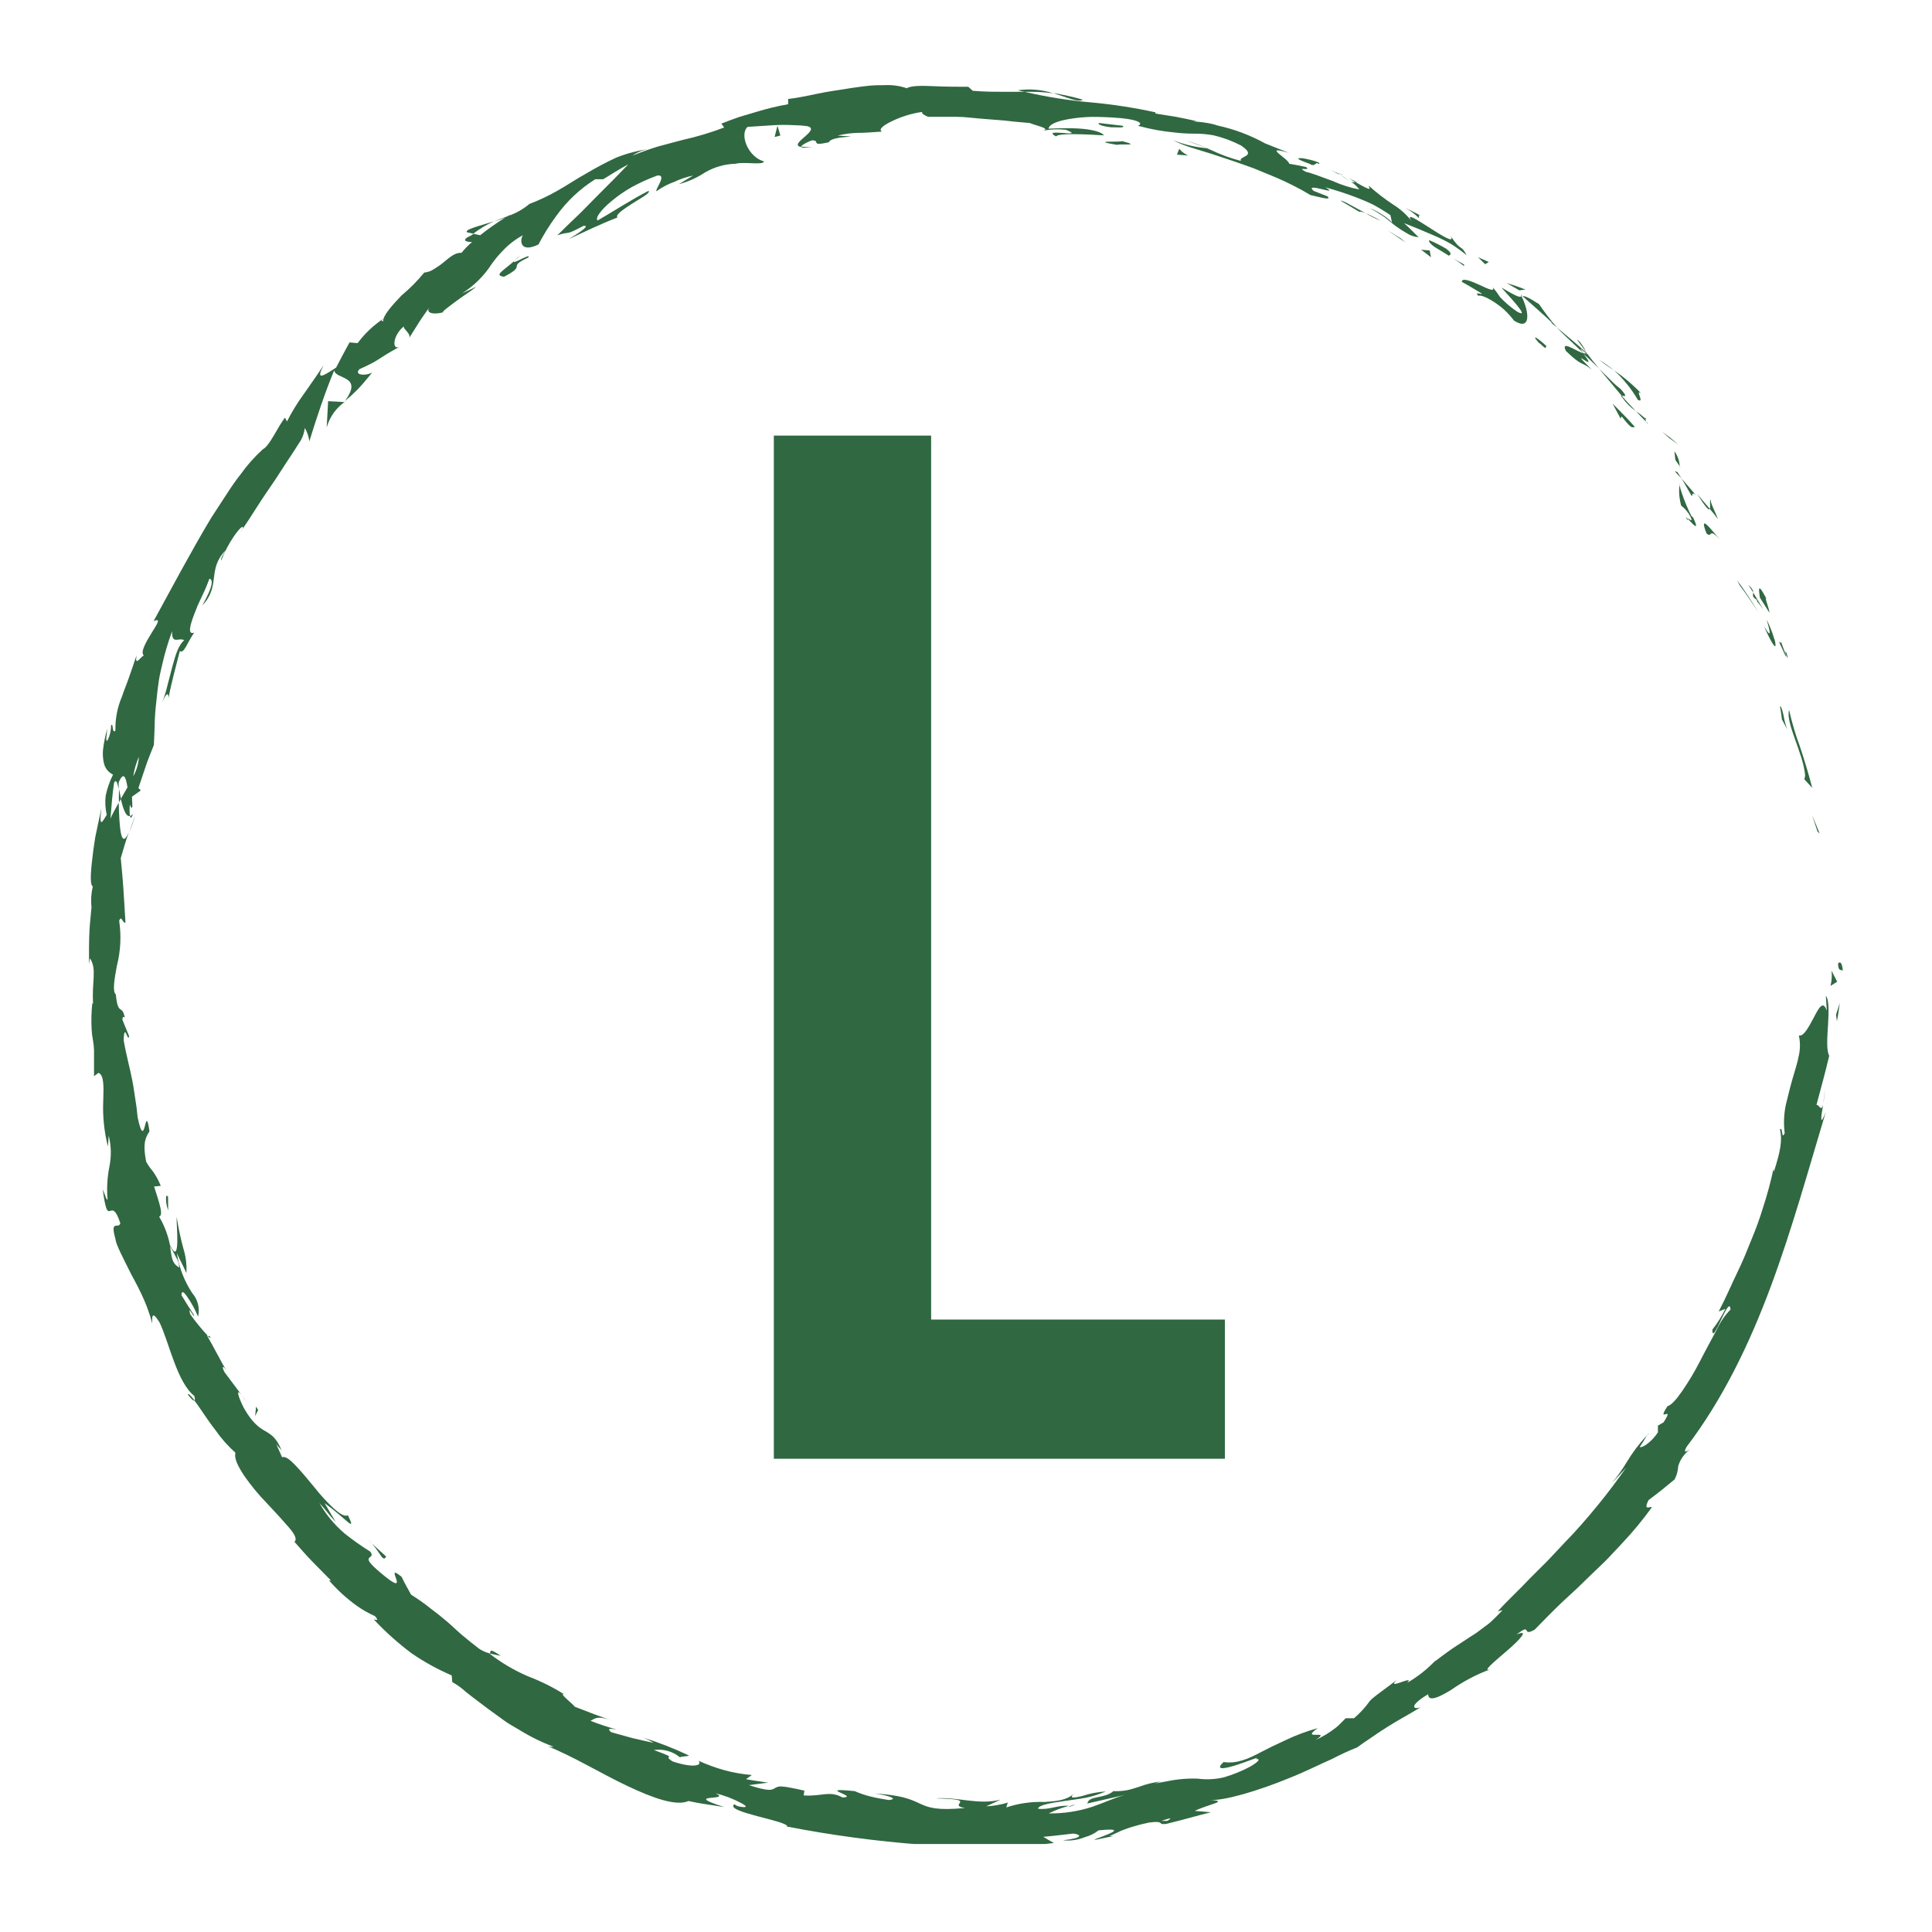
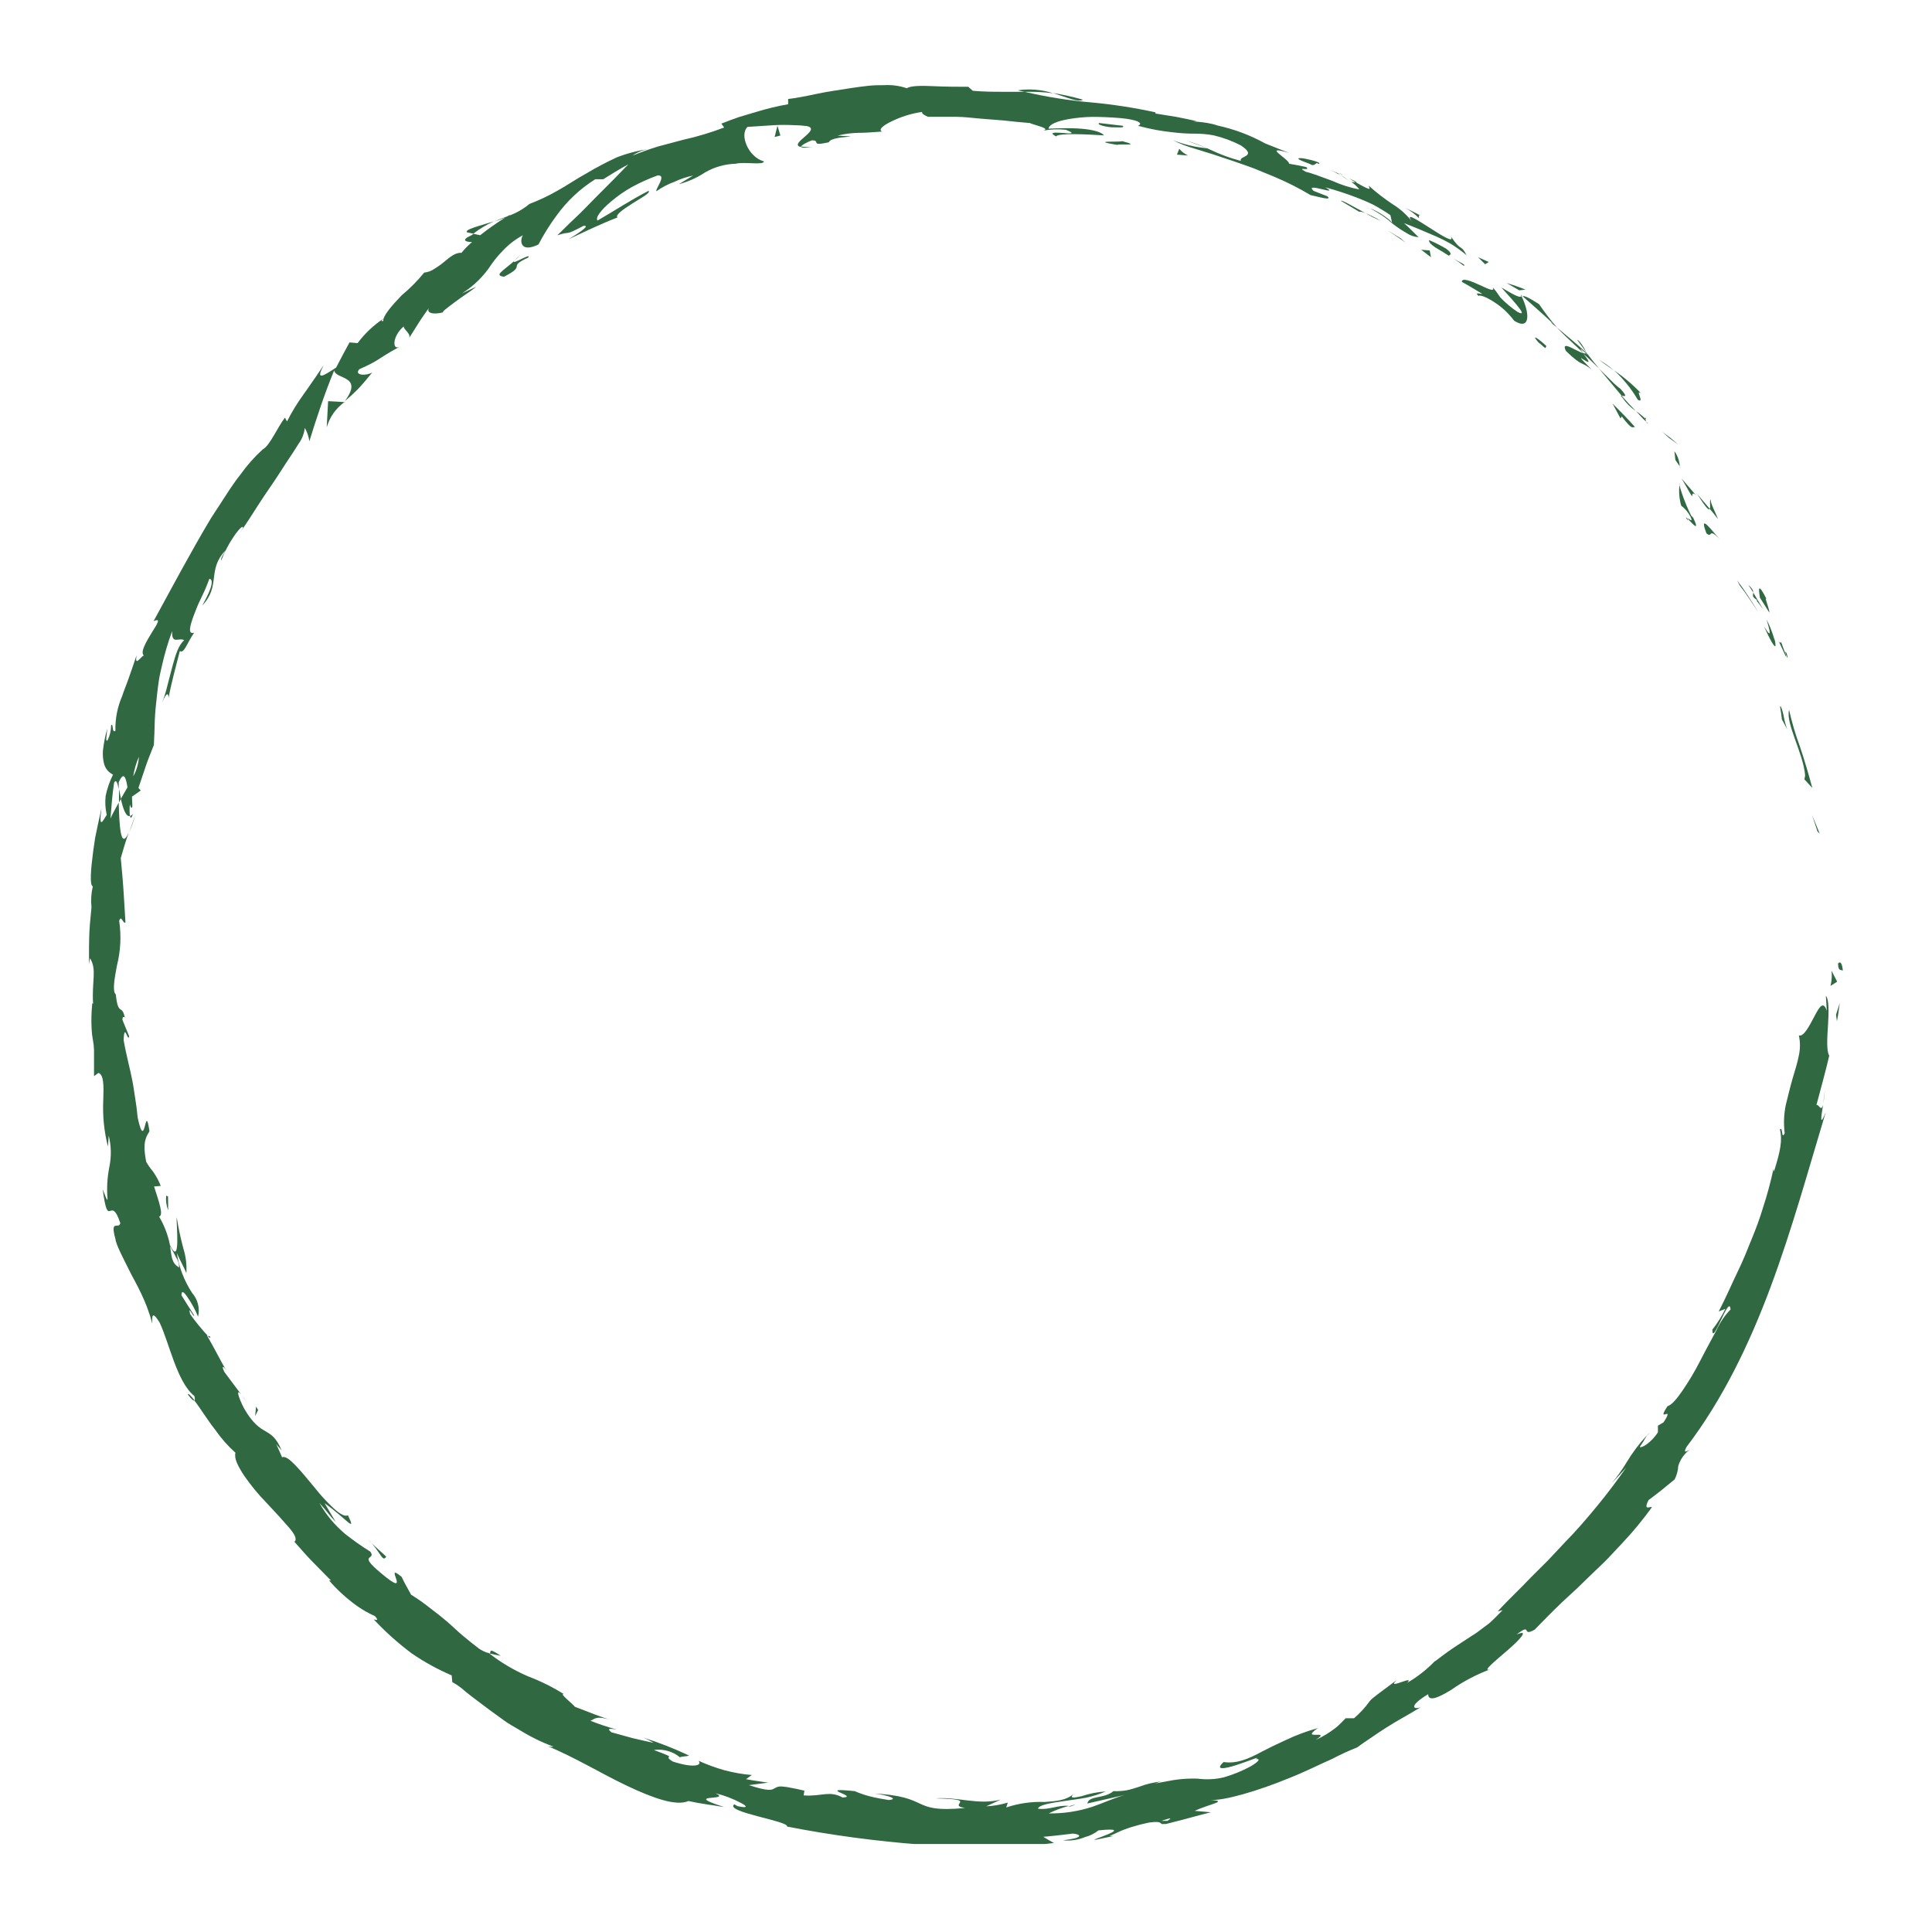
<svg xmlns="http://www.w3.org/2000/svg" width="500" zoomAndPan="magnify" viewBox="0 0 375 375" height="500" preserveAspectRatio="xMidYMid meet" version="1.0">
  <defs>
    <g />
    <clipPath id="7f192d931d">
      <path d="M 17.277 16.031 L 356 16.031 L 356 357.918 L 17.277 357.918 Z M 17.277 16.031 " clip-rule="nonzero" />
    </clipPath>
  </defs>
  <path fill="#306841" d="M 356.777 187.117 C 356.777 188.703 357.543 188.129 357.699 188.414 C 357.449 185.754 356.566 187.234 356.777 187.117 Z M 356.777 187.117 " fill-opacity="1" fill-rule="nonzero" />
  <path fill="#306841" d="M 352.777 161.395 L 353.195 161.797 L 351.715 158.176 Z M 352.777 161.395 " fill-opacity="1" fill-rule="nonzero" />
  <path fill="#306841" d="M 347.262 137.801 C 346.551 140.395 350 146.133 350.379 150.508 L 350.234 151.273 L 351.766 152.934 C 351.066 150.336 350.246 147.48 349.328 144.809 C 348.484 142.52 347.797 140.184 347.262 137.801 Z M 347.262 137.801 " fill-opacity="1" fill-rule="nonzero" />
  <path fill="#306841" d="M 345.691 124.574 C 345.484 125.535 344.215 122.109 346.652 127.484 C 346.652 127.184 346.652 127.094 346.574 126.91 C 346.379 126.434 346.109 125.742 345.691 124.574 Z M 345.691 124.574 " fill-opacity="1" fill-rule="nonzero" />
  <path fill="#306841" d="M 346.59 126.926 C 347.574 129.324 346.395 125.188 346.59 126.926 Z M 346.59 126.926 " fill-opacity="1" fill-rule="nonzero" />
  <path fill="#306841" d="M 341.605 116.012 L 343.445 118.93 C 343.445 118.152 342.254 115.336 342.93 116.336 C 341.266 113.141 341.281 113.984 341.605 116.012 Z M 341.605 116.012 " fill-opacity="1" fill-rule="nonzero" />
  <path fill="#306841" d="M 339.348 113.531 C 339.684 114.023 340.008 114.52 340.293 115.023 C 340.305 114.688 340.152 114.23 339.348 113.531 Z M 339.348 113.531 " fill-opacity="1" fill-rule="nonzero" />
  <path fill="#306841" d="M 342.227 118.254 L 340.305 115.023 C 340.305 115.57 339.918 115.801 341.148 116.516 C 340.645 116.414 341.305 116.918 342.227 118.254 Z M 342.227 118.254 " fill-opacity="1" fill-rule="nonzero" />
  <path fill="#306841" d="M 342.902 120.266 C 343.434 122.121 344.137 124.473 342.395 121.566 C 343.695 124.512 344.473 125.703 344.617 125.395 C 344.637 124.852 344.543 124.332 344.328 123.836 C 343.957 122.605 343.48 121.414 342.902 120.266 Z M 342.902 120.266 " fill-opacity="1" fill-rule="nonzero" />
  <path fill="#306841" d="M 345.496 137.113 C 345.641 137.945 345.785 138.773 345.859 139.617 L 346.898 141.562 C 346.574 140.688 346.336 139.789 346.188 138.863 C 345.953 137.801 345.68 136.969 345.496 137.113 Z M 345.496 137.113 " fill-opacity="1" fill-rule="nonzero" />
  <path fill="#306841" d="M 332.09 96.973 C 331.727 96.973 332.09 98.359 331.859 98.762 C 332.414 99.398 332.922 100.059 333.441 100.746 C 333.012 99.5 331.82 97.348 332.09 96.973 Z M 332.09 96.973 " fill-opacity="1" fill-rule="nonzero" />
  <path fill="#306841" d="M 331.859 98.762 L 329.406 95.867 C 331.223 98.723 331.703 99.113 331.859 98.762 Z M 331.859 98.762 " fill-opacity="1" fill-rule="nonzero" />
  <path fill="#306841" d="M 337.711 113.676 C 339.008 115.309 340.074 117.062 341.266 118.762 C 339.969 116.684 338.672 114.609 337.164 112.637 Z M 337.711 113.676 " fill-opacity="1" fill-rule="nonzero" />
  <path fill="#306841" d="M 323.969 85.004 C 324.578 85.434 325.176 85.902 325.77 86.305 L 324.238 85.004 L 322.645 83.812 Z M 323.969 85.004 " fill-opacity="1" fill-rule="nonzero" />
  <path fill="#306841" d="M 317.895 77.594 C 319.371 78.438 317.191 75.324 318.566 76.375 C 316.961 74.695 315.199 73.199 313.285 71.883 C 315.109 73.555 316.645 75.461 317.895 77.594 Z M 317.895 77.594 " fill-opacity="1" fill-rule="nonzero" />
  <path fill="#306841" d="M 310.457 69.887 C 311.289 70.559 312.223 71.184 313.246 71.883 C 312.371 71.141 311.441 70.477 310.457 69.887 Z M 310.457 69.887 " fill-opacity="1" fill-rule="nonzero" />
  <path fill="#306841" d="M 326.031 90.496 C 325.973 89.426 325.633 88.457 325.004 87.586 L 325.188 89.273 Z M 326.031 90.496 " fill-opacity="1" fill-rule="nonzero" />
  <path fill="#306841" d="M 325.121 89.34 L 323.305 86.746 Z M 325.121 89.34 " fill-opacity="1" fill-rule="nonzero" />
  <path fill="#306841" d="M 326.172 90.793 L 325.965 90.48 C 326.031 90.652 326.031 90.742 326.172 90.793 Z M 326.172 90.793 " fill-opacity="1" fill-rule="nonzero" />
  <path fill="#306841" d="M 333.816 104.707 C 332.312 103.031 329.625 99.359 331.223 103.523 C 332.43 104.59 331.52 102.203 333.816 104.707 Z M 333.816 104.707 " fill-opacity="1" fill-rule="nonzero" />
  <path fill="#306841" d="M 326.379 92.883 C 327.094 94 327.68 95.168 328.391 96.309 C 328.535 96.129 328.391 95.348 329.195 96.141 C 328.25 95.039 327.328 93.934 326.379 92.883 Z M 326.379 92.883 " fill-opacity="1" fill-rule="nonzero" />
-   <path fill="#306841" d="M 325.043 91.441 L 326.379 92.883 L 325.59 91.637 Z M 325.043 91.441 " fill-opacity="1" fill-rule="nonzero" />
  <path fill="#306841" d="M 314.559 75.504 C 313.836 74.945 313.156 74.336 312.52 73.676 L 310.367 71.559 C 311.844 73.285 313.324 75.129 314.777 76.828 C 315.18 76.805 316.18 77.297 314.559 75.504 Z M 314.559 75.504 " fill-opacity="1" fill-rule="nonzero" />
  <path fill="#306841" d="M 319.812 82.125 L 319.543 81.852 C 319.633 82.07 319.734 82.242 319.812 82.125 Z M 319.812 82.125 " fill-opacity="1" fill-rule="nonzero" />
  <path fill="#306841" d="M 295.168 57.152 L 295.324 57.492 L 295.48 57.492 Z M 295.168 57.152 " fill-opacity="1" fill-rule="nonzero" />
  <path fill="#306841" d="M 314.906 77.18 C 315.605 78.211 316.473 79.078 317.504 79.773 C 316.609 78.867 315.672 77.867 314.715 76.777 C 314.598 76.805 314.52 76.805 314.906 77.18 Z M 314.906 77.18 " fill-opacity="1" fill-rule="nonzero" />
  <path fill="#306841" d="M 306.121 65.953 L 307.898 68.379 C 307.512 67.551 306.562 66.02 306.121 65.953 Z M 306.121 65.953 " fill-opacity="1" fill-rule="nonzero" />
  <path fill="#306841" d="M 319.359 81.254 L 319.543 81.438 C 319.348 80.879 319.32 80.98 319.359 81.254 Z M 319.359 81.254 " fill-opacity="1" fill-rule="nonzero" />
  <path fill="#306841" d="M 319.359 81.254 C 318.793 80.723 318.191 80.234 317.555 79.789 C 318.258 80.566 318.852 81.266 319.527 81.852 C 319.453 81.656 319.395 81.461 319.359 81.254 Z M 319.359 81.254 " fill-opacity="1" fill-rule="nonzero" />
  <path fill="#306841" d="M 286.941 57.426 C 287.289 57.207 288.434 57.633 289.809 58.504 C 290.566 58.977 291.277 59.508 291.949 60.102 C 292.66 60.762 293.309 61.48 293.895 62.254 C 297.09 64.254 296.945 60.773 295.324 57.492 C 295 57.688 294.855 57.855 291.43 55.805 C 292.312 56.906 297.414 62.113 294.492 60.504 C 293.285 59.688 292.184 58.754 291.184 57.699 C 290.742 57.012 290.258 56.359 289.73 55.738 C 290.262 56.777 288.77 56.039 287.133 55.285 C 285.5 54.531 283.707 53.844 283.746 54.715 C 285.047 55.414 286.344 56.219 287.641 56.996 C 287.574 57.23 286.098 56.504 286.941 57.426 Z M 286.941 57.426 " fill-opacity="1" fill-rule="nonzero" />
  <path fill="#306841" d="M 300.918 62.527 L 302.215 63.578 C 300.969 62.137 299.809 60.625 298.738 59.047 C 296.441 57.555 295.844 57.414 295.531 57.492 C 297.504 59.27 299.543 60.996 301.449 62.824 Z M 300.918 62.527 " fill-opacity="1" fill-rule="nonzero" />
  <path fill="#306841" d="M 307.379 68.574 C 305.941 68.211 302.852 65.863 303.941 68.121 C 307.328 71.363 306.73 69.977 308.965 71.742 C 303.551 66.367 310.82 73.039 307.34 68.68 C 308.484 69.664 309.445 70.625 310.352 71.52 C 309.469 70.457 308.641 69.406 307.887 68.379 L 307.977 68.547 C 308.133 68.859 308.16 68.988 307.977 68.68 L 307.859 68.574 C 307.707 68.617 307.551 68.617 307.395 68.574 C 305.98 66.848 307.305 68.172 307.859 68.574 C 307.859 68.574 307.977 68.574 308.016 68.574 C 306.16 66.809 304.125 65.227 302.188 63.551 C 303.242 64.746 304.773 66.07 307.379 68.574 Z M 307.379 68.574 " fill-opacity="1" fill-rule="nonzero" />
  <path fill="#306841" d="M 327.562 101.008 C 327.562 100.773 327.562 100.746 327.562 100.707 C 327.25 100.344 327.082 100.23 327.562 101.008 Z M 327.562 101.008 " fill-opacity="1" fill-rule="nonzero" />
  <path fill="#306841" d="M 326.316 98.141 C 327.074 98.723 327.676 99.438 328.121 100.281 C 328.742 101.707 327.77 100.488 327.586 100.695 C 328.367 101.461 330.078 103.562 328.652 100.488 L 328.262 100.098 C 326.875 97.398 325.668 93.52 326.004 93.895 C 325.824 95.332 325.93 96.746 326.316 98.141 Z M 326.316 98.141 " fill-opacity="1" fill-rule="nonzero" />
  <path fill="#306841" d="M 317.359 82.902 C 315.984 81.305 314.465 79.828 313 78.336 L 314.543 81.227 L 314.777 80.824 C 316.945 83.68 316.816 82.773 317.359 82.902 Z M 317.359 82.902 " fill-opacity="1" fill-rule="nonzero" />
  <path fill="#306841" d="M 294.883 56.348 L 296.09 56.219 C 294.895 55.699 293.625 55.312 292.418 54.922 Z M 294.883 56.348 " fill-opacity="1" fill-rule="nonzero" />
  <path fill="#306841" d="M 288.266 51.289 L 288.965 50.859 C 288.289 50.535 287.59 50.25 286.902 49.938 Z M 288.266 51.289 " fill-opacity="1" fill-rule="nonzero" />
  <path fill="#306841" d="M 46.844 270.738 L 47.918 272.164 C 47.586 271.672 47.227 271.195 46.844 270.738 Z M 46.844 270.738 " fill-opacity="1" fill-rule="nonzero" />
  <path fill="#306841" d="M 40.754 259.395 L 40.273 259.277 C 40.73 259.719 40.977 259.859 40.754 259.395 Z M 40.754 259.395 " fill-opacity="1" fill-rule="nonzero" />
  <path fill="#306841" d="M 95.875 42.957 C 93.188 43.824 89.969 44.566 90.684 45.109 L 91.863 45.355 C 93.105 44.402 94.445 43.602 95.875 42.957 Z M 95.875 42.957 " fill-opacity="1" fill-rule="nonzero" />
-   <path fill="#306841" d="M 23.094 155.75 L 23.48 155.035 L 23.094 153.113 C 23.094 153.918 23.039 154.801 23.094 155.75 Z M 23.094 155.75 " fill-opacity="1" fill-rule="nonzero" />
+   <path fill="#306841" d="M 23.094 155.75 L 23.48 155.035 L 23.094 153.113 Z M 23.094 155.75 " fill-opacity="1" fill-rule="nonzero" />
  <path fill="#306841" d="M 26.234 158.254 L 25.09 161.551 C 25.539 160.477 25.922 159.375 26.234 158.254 Z M 26.234 158.254 " fill-opacity="1" fill-rule="nonzero" />
  <path fill="#306841" d="M 95.016 320.938 C 95.746 321.105 96.457 321.262 97.199 321.391 C 94.539 319.602 95.473 320.73 95.016 320.938 Z M 95.016 320.938 " fill-opacity="1" fill-rule="nonzero" />
  <path fill="#306841" d="M 210.188 19.348 C 208.277 18.801 206.344 18.371 204.387 18.051 C 207.176 18.934 209.344 19.945 210.188 19.348 Z M 210.188 19.348 " fill-opacity="1" fill-rule="nonzero" />
  <path fill="#306841" d="M 36.461 270.672 C 37.16 271.594 37.562 271.969 37.758 271.812 C 36.992 270.855 36.523 270.359 36.461 270.672 Z M 36.461 270.672 " fill-opacity="1" fill-rule="nonzero" />
  <path fill="#306841" d="M 197.547 17.531 C 197.961 17.648 198.363 17.727 198.844 17.828 C 200.711 17.777 202.57 17.867 204.426 18.102 C 202.176 17.383 199.883 17.191 197.547 17.531 Z M 197.547 17.531 " fill-opacity="1" fill-rule="nonzero" />
  <path fill="#306841" d="M 319.672 278.68 C 319.801 278.551 319.945 278.367 320.074 278.25 C 320.203 278.133 319.852 278.344 319.672 278.68 Z M 319.672 278.68 " fill-opacity="1" fill-rule="nonzero" />
  <path fill="#306841" d="M 354.219 211.062 C 354.219 211.828 354.012 213.074 353.883 214.254 C 354.074 213.199 354.188 212.137 354.219 211.062 Z M 354.219 211.062 " fill-opacity="1" fill-rule="nonzero" />
  <path fill="#306841" d="M 259.84 33.625 C 261.465 34.34 260.141 33.625 259.84 33.625 Z M 259.84 33.625 " fill-opacity="1" fill-rule="nonzero" />
  <path fill="#306841" d="M 265.875 40.465 C 265.5 40.371 265.203 40.359 265.059 40.465 C 265.332 40.363 265.605 40.363 265.875 40.465 Z M 265.875 40.465 " fill-opacity="1" fill-rule="nonzero" />
  <path fill="#306841" d="M 180.156 22.488 L 180.012 22.488 C 180.52 22.645 180.426 22.605 180.156 22.488 Z M 180.156 22.488 " fill-opacity="1" fill-rule="nonzero" />
  <path fill="#306841" d="M 261.996 35.168 C 261.449 34.777 260.816 34.34 260.09 33.871 C 260.398 34.129 260.969 34.52 261.996 35.168 Z M 261.996 35.168 " fill-opacity="1" fill-rule="nonzero" />
  <path fill="#306841" d="M 261.867 34.648 L 263.164 35.43 C 263.461 35.402 263.332 35.273 261.867 34.648 Z M 261.867 34.648 " fill-opacity="1" fill-rule="nonzero" />
  <path fill="#306841" d="M 257.52 32.676 C 258.453 33.078 259.297 33.508 260.113 33.977 C 259.828 33.781 259.711 33.676 259.801 33.688 Z M 257.52 32.676 " fill-opacity="1" fill-rule="nonzero" />
  <path fill="#306841" d="M 207.344 350.645 L 207.719 350.645 C 209.355 350.086 208.629 350.23 207.344 350.645 Z M 207.344 350.645 " fill-opacity="1" fill-rule="nonzero" />
  <path fill="#306841" d="M 66.934 78.102 C 66.934 78.102 66.934 77.996 67.035 77.934 L 66.84 78.086 Z M 66.934 78.102 " fill-opacity="1" fill-rule="nonzero" />
  <path fill="#306841" d="M 63.414 82.953 C 64.004 80.93 65.152 79.293 66.855 78.047 C 65.805 77.984 64.727 77.906 63.688 77.867 Z M 63.414 82.953 " fill-opacity="1" fill-rule="nonzero" />
  <g clip-path="url(#7f192d931d)">
    <path fill="#306841" d="M 65.168 295.422 L 63 291.762 C 67.242 294.773 69.293 297.746 67.531 294.109 C 66.945 294.434 65.973 293.852 64.816 292.812 C 63.441 291.539 62.18 290.164 61.027 288.688 C 59.73 287.117 58.434 285.547 57.355 284.43 C 56.277 283.312 55.383 282.586 54.758 282.859 L 53.605 280.262 C 54.047 280.926 54.238 280.938 54.68 281.562 C 52.59 276.484 50.789 279.367 47.324 273.281 C 46.219 271.102 45.754 269.387 46.828 270.684 L 43.57 266.324 C 42.844 264.922 43.43 265.027 44.168 266.43 C 42.766 264.066 41.574 261.613 40.172 259.211 L 40.273 259.211 C 39.066 257.91 37.945 256.535 36.914 255.086 C 36.395 253.008 37.602 255.93 37.68 255.305 C 36.863 254.008 36.004 252.711 35.227 251.414 C 35.227 250.414 35.68 250.738 36.316 251.672 C 37.168 252.891 37.879 254.191 38.445 255.566 C 38.633 254.758 38.629 253.949 38.43 253.145 C 38.23 252.34 37.859 251.625 37.316 250.996 C 35.754 248.617 34.754 246.023 34.316 243.211 C 34.891 244.508 35.617 245.805 36.176 247.102 C 36.273 245.477 36.078 243.883 35.59 242.328 C 35.047 240.316 34.617 238.285 34.293 236.227 C 34.176 237.41 35.16 246.129 32.996 241.691 C 32.609 239.727 31.906 237.879 30.891 236.148 C 31.789 235.852 30.891 233.41 29.906 230.297 L 31.203 230.18 C 30.809 229.176 30.297 228.23 29.672 227.352 C 29.176 226.773 28.746 226.156 28.375 225.496 C 27.609 221.602 28.375 220.652 29.012 219.59 C 28.113 213.398 28.258 224.145 26.715 216.879 C 26.598 215.578 26.441 214.371 26.246 213.203 C 26.051 212.035 25.922 210.906 25.688 209.754 C 25.246 207.43 24.547 205.016 24 201.898 C 24.145 198.203 24.805 202.484 25.066 201.133 L 23.766 197.953 C 23.766 197.164 24.051 197.398 24.223 197.512 C 23.688 194.789 22.922 197.359 22.48 193.023 C 21.809 192.453 22.172 190.195 22.691 187.441 C 23.418 184.57 23.566 181.668 23.133 178.734 C 23.586 177.438 23.844 179.41 24.352 179.047 C 24.117 175.371 24.051 173.777 23.938 172.348 C 23.82 170.922 23.754 169.664 23.441 166.559 C 23.922 164.887 24.402 163.211 25 161.578 C 23.402 165.16 23.168 160.277 23.039 155.789 C 22.352 157.086 21.742 158.137 21.445 158.879 C 21.625 156.566 21.793 154.23 22.145 151.934 C 22.535 151.156 22.793 151.934 23.039 153.152 C 23.039 152.672 23.039 152.219 23.039 151.855 C 24.039 149.547 24.453 150.973 24.742 152.828 L 23.441 155.074 C 23.883 156.906 24.43 158.605 25.207 158.383 C 25.133 157.633 25.133 156.879 25.207 156.125 C 25.336 156.594 25.469 156.906 25.621 156.734 C 25.777 156.566 25.621 155.777 25.621 154.633 L 27.324 153.426 L 26.867 152.945 L 28.285 148.742 C 28.738 147.34 29.348 145.977 29.867 144.602 C 29.957 142.992 29.996 141.41 30.047 139.801 C 30.102 138.191 30.297 136.555 30.488 134.789 C 30.582 133.906 30.699 133 30.84 132.051 C 30.984 131.105 31.215 130.156 31.449 129.145 C 31.957 126.891 32.609 124.68 33.41 122.512 C 33.305 125.227 34.707 123.656 35.758 124.266 C 34.605 125.262 34.059 127.16 33.461 129.352 L 32.555 132.828 C 32.262 134.082 31.887 135.305 31.426 136.504 C 32.422 133.973 32.723 134.738 32.723 135.453 C 33.281 132.391 34.148 129.418 34.902 126.367 C 35.734 126.938 36.289 124.809 37.691 122.797 C 36.395 123.238 36.836 121.5 37.691 119.242 C 37.914 118.672 38.148 118.062 38.406 117.438 L 39.262 115.609 C 39.781 114.543 40.238 113.453 40.637 112.336 C 41.328 112.43 41.508 113.543 39.262 117.527 C 42.91 113.715 40.133 110.57 43.793 106.82 C 43.246 107.809 42.844 108.289 42.922 108.832 C 43.562 107.156 44.387 105.578 45.402 104.098 C 46.387 102.641 47.309 101.773 47.129 102.551 L 46.531 103.5 C 47.594 101.953 48.879 99.996 50.215 97.879 C 51.555 95.766 53.125 93.637 54.434 91.559 C 55.746 89.484 57.031 87.664 57.938 86.16 C 58.621 85.234 59.027 84.199 59.16 83.059 C 59.629 83.863 59.922 84.73 60.043 85.652 C 61.457 81.098 62.988 76.426 64.867 71.883 C 65.09 73.715 70.633 72.805 66.945 77.84 C 67.75 77.184 68.52 76.488 69.254 75.75 C 70.125 74.883 71.074 73.727 72.266 72.285 C 71.242 72.961 68.633 72.934 69.734 71.676 C 74.176 69.664 72.59 70.027 77.652 67.25 C 76.07 68.211 76.109 65.238 78.367 63.355 C 78.238 63.902 79.988 64.875 79.34 65.73 L 81.34 62.551 C 82.012 61.488 82.754 60.504 83.469 59.465 C 82.301 60.891 84.387 61.098 86.062 60.605 C 85.633 60.605 86.855 59.723 88.348 58.594 C 89.84 57.465 91.707 56.309 92.422 55.66 L 89.656 56.961 C 92.016 55.469 93.949 53.551 95.457 51.211 C 96.109 50.297 96.828 49.441 97.613 48.641 C 98.75 47.434 100.047 46.438 101.508 45.656 C 100.871 46.539 100.859 49.238 104.52 47.445 C 105.535 45.5 106.691 43.645 107.996 41.879 C 110.051 39.027 112.562 36.664 115.535 34.793 L 117.082 34.793 C 118.691 33.805 120.285 32.781 121.961 31.898 C 120.664 33.262 118.066 35.895 115.473 38.477 C 114.172 39.777 112.875 41.176 111.578 42.371 C 110.281 43.566 109.152 44.758 108.176 45.668 C 111.086 44.719 109.281 45.941 113.254 43.84 C 114.926 43.656 111.488 45.758 110.344 46.434 C 113.5 44.969 116.613 43.461 119.844 42.215 C 119.363 41.711 121.039 40.594 122.754 39.492 C 124.465 38.387 126.281 37.48 125.895 37.039 C 122.48 38.777 119.246 40.93 115.992 42.801 C 115.496 42.309 116.586 40.789 118.715 39.023 C 119.93 38.004 121.227 37.102 122.609 36.324 C 124.219 35.445 125.883 34.691 127.605 34.066 C 129.566 33.844 127.102 36.766 127.41 37.117 C 128.504 36.34 129.68 35.727 130.941 35.273 C 132.086 34.727 133.281 34.328 134.523 34.078 L 131.758 35.754 C 133.582 35.27 135.277 34.508 136.848 33.469 C 138.691 32.406 140.676 31.844 142.805 31.781 C 144.477 31.34 148.176 32.133 148.281 31.328 C 145.23 30.496 143.477 26.137 145.102 24.629 L 150.293 24.293 C 151.535 24.227 152.773 24.227 154.016 24.293 C 154.887 24.301 155.75 24.359 156.613 24.473 C 159.637 25.125 152.863 27.98 155.457 28.535 C 155.457 28.172 156.961 27.461 157.586 27.238 C 159.43 27.238 157.039 28.457 160.883 27.617 C 161.336 26.199 168.863 26.707 162.57 26.316 C 163.898 25.988 165.25 25.812 166.617 25.785 C 167.734 25.785 168.93 25.707 171.199 25.539 C 170.434 25.164 171.383 24.359 173.031 23.566 C 174.922 22.637 176.914 22.02 179 21.723 C 178.777 22.062 179.688 22.488 180.117 22.672 C 182.129 22.672 183.906 22.672 185.555 22.672 C 187.203 22.672 188.734 22.902 190.238 23.02 L 194.809 23.383 C 196.379 23.566 198.039 23.734 199.895 23.879 C 200.559 24.242 204.086 24.93 202.492 25.355 C 203.945 25.086 205.406 25.031 206.879 25.188 C 211.121 26.887 201.789 24.723 204.98 26.484 C 205.344 25.785 210.977 26.07 214.262 26.277 C 213.871 25.629 212.016 25.148 209.836 24.98 C 207.656 24.812 205.164 24.902 203.527 24.98 C 203.605 24.164 205.113 23.5 207.605 23.086 C 209.074 22.844 210.555 22.707 212.043 22.684 C 213.715 22.684 215.586 22.762 217.586 22.93 C 220.75 23.254 221.336 23.773 221.309 24.035 C 221.281 24.293 220.609 24.488 221.168 24.488 C 223.34 25.074 225.547 25.477 227.785 25.695 C 229.137 25.863 230.496 25.945 231.859 25.941 C 233.102 25.934 234.336 26.043 235.559 26.266 C 237.402 26.703 239.168 27.355 240.855 28.227 C 244.227 30.469 240.336 30.25 240.855 31.234 C 238.824 30.707 236.867 29.988 234.977 29.082 C 233.445 28.375 231.875 27.773 230.266 27.277 L 234.34 28.785 C 232.031 28.578 229.797 28.051 227.641 27.199 C 229.023 27.898 230.461 28.457 231.949 28.875 L 235.352 29.926 L 239.246 31.223 C 240.543 31.691 241.969 32.145 243.332 32.664 L 247.371 34.324 C 249.789 35.34 252.125 36.52 254.379 37.867 C 255.973 38.207 258.66 39.023 257.648 38.102 L 254.973 37.051 C 252.91 35.195 260.398 38.219 257.246 36.363 C 259.285 36.914 261.293 37.566 263.27 38.324 C 264.332 38.727 265.434 39.191 266.551 39.738 C 267.695 40.352 268.805 41.027 269.875 41.762 L 270.223 43.32 C 270.301 42.969 267.484 40.918 265.969 40.477 C 267.582 41.285 269.062 42.293 270.406 43.5 C 271.23 44.137 272.094 44.711 273 45.227 C 273.711 45.707 274.496 45.98 275.352 46.043 C 274.414 45.137 273.508 44.176 272.52 43.32 C 274.379 44.02 276.414 44.875 278.594 45.824 C 279.691 46.297 280.758 46.84 281.789 47.445 C 282.797 48.082 283.758 48.781 284.668 49.547 C 283.512 47.289 283.684 48.992 281.594 45.852 C 283.203 48.898 271.004 39.012 274.168 43.148 C 273.125 41.754 271.863 40.602 270.379 39.684 C 268.719 38.586 267.148 37.371 265.668 36.039 C 265.668 36.453 266.797 37.465 263.203 35.402 C 262.879 35.398 262.559 35.363 262.242 35.297 L 262.008 35.145 L 262.191 35.285 C 262.008 35.285 261.984 35.285 262.254 35.285 C 262.871 35.695 263.402 36.191 263.852 36.777 C 262.055 36.434 260.324 35.883 258.66 35.129 C 256.621 34.391 254.598 33.586 253.469 33.352 C 251.328 32.184 254.57 33.352 253.535 32.43 C 252.445 32.184 251.34 31.965 250.223 31.781 C 250.223 30.859 244.723 28.043 250.223 29.691 L 245.566 27.836 C 242.645 26.227 239.559 25.066 236.297 24.359 C 233.977 23.5 230.055 23.594 232.301 23.516 C 231.004 23.242 229.641 22.93 228.305 22.684 L 224.27 22.035 L 224.27 21.801 C 220.211 20.918 216.113 20.281 211.977 19.895 C 207.551 19.516 203.172 18.824 198.844 17.816 C 197.547 17.816 196.105 17.816 194.508 17.816 C 192.914 17.816 191.082 17.816 188.812 17.621 L 187.941 16.844 C 186.203 16.844 183.582 16.844 181.207 16.727 C 178.832 16.609 176.703 16.637 176.016 17.129 C 174.586 16.645 173.121 16.445 171.613 16.531 C 170.68 16.531 169.656 16.531 168.59 16.648 C 167.527 16.766 166.41 16.91 165.293 17.078 C 163.051 17.441 160.715 17.75 158.586 18.207 C 156.457 18.66 154.523 19.035 152.977 19.219 L 152.977 20.23 C 150.883 20.602 148.82 21.098 146.789 21.723 L 143.516 22.695 C 142.402 23.074 141.234 23.516 140.012 23.996 L 140.559 24.746 C 137.961 25.738 135.305 26.535 132.59 27.137 L 127.723 28.434 C 126.074 28.938 124.398 29.551 122.754 30.211 C 123.746 29.516 124.848 29.082 126.047 28.914 C 123.859 29.207 121.734 29.758 119.676 30.562 C 117.668 31.496 115.711 32.527 113.809 33.664 C 111.875 34.715 110.086 35.973 108.254 36.984 C 106.496 37.996 104.664 38.863 102.766 39.582 C 101.555 40.59 100.211 41.359 98.73 41.891 C 98.867 41.812 98.996 41.723 99.117 41.617 L 98.43 42.008 C 97.574 42.297 96.734 42.633 95.914 43.008 C 96.703 42.762 97.43 42.477 98.066 42.23 C 96.383 43.281 94.758 44.422 93.199 45.656 L 91.902 45.383 L 91.488 45.68 C 89.477 46.562 90.266 46.98 91.629 46.98 C 90.875 47.613 90.188 48.312 89.566 49.082 C 88.426 48.965 87.32 49.898 86.152 50.871 C 85.578 51.352 84.965 51.785 84.324 52.172 C 83.727 52.586 83.062 52.832 82.336 52.91 C 81.02 54.527 79.555 56 77.949 57.336 C 76.055 59.309 74.277 61.332 74.395 62.332 C 74.199 62.215 73.641 62.566 74.523 61.785 C 72.539 63.094 70.832 64.695 69.41 66.602 L 67.84 66.461 L 66.543 68.859 L 65.246 71.34 C 62.508 73.156 61.262 73.855 62.82 70.887 C 61.727 72.531 60.938 73.664 60.328 74.531 C 59.715 75.402 59.301 76.039 58.875 76.609 C 57.68 78.254 56.625 79.984 55.707 81.801 L 55.305 81.059 C 53.863 82.93 52.371 86.512 50.996 87.223 C 49.379 88.695 47.938 90.324 46.672 92.105 C 45.766 93.234 44.855 94.57 43.934 95.996 L 40.977 100.539 C 37.082 107.027 33.074 114.594 29.801 120.578 C 31.398 119.84 30.477 121.148 29.426 122.852 C 28.375 124.551 27.18 126.625 27.906 127.199 C 27.117 127.73 26.141 129.391 26.504 127.199 C 25.973 128.859 25.441 130.285 25 131.586 C 24.559 132.883 24.051 134.023 23.703 135.129 C 22.781 137.27 22.348 139.504 22.402 141.836 C 21.664 142.461 22.055 140.188 21.562 140.785 C 21.559 141.793 21.34 142.75 20.898 143.652 C 20.391 144.25 20.742 142.551 20.82 141.422 C 20.43 142.793 20.152 144.184 19.988 145.602 C 19.914 146.477 19.977 147.34 20.184 148.195 C 20.441 149.18 21.027 149.898 21.938 150.352 C 21.285 151.66 20.809 153.031 20.508 154.465 C 20.367 155.707 20.438 156.934 20.719 158.152 C 20.004 159.266 19.109 161.227 19.703 156.852 L 18.977 160.176 L 18.473 162.59 L 18.094 165.184 C 17.641 168.648 17.355 171.844 18.016 172.039 C 17.699 173.383 17.613 174.738 17.758 176.113 L 17.445 179.449 C 17.367 180.344 17.355 181.098 17.316 181.836 C 17.316 183.316 17.227 184.793 17.215 187.496 L 17.461 186 C 18.859 188.145 17.785 190.48 18.07 194.828 L 17.914 194.711 C 17.738 196.391 17.691 198.074 17.785 199.758 C 17.816 200.457 17.898 201.148 18.031 201.836 C 18.16 202.512 18.234 203.195 18.25 203.887 L 18.25 208.883 L 19.109 208.246 C 20.16 208.586 20.145 210.75 20.043 213.566 C 19.902 216.605 20.203 219.602 20.949 222.547 L 21.105 220.422 C 21.598 222.422 21.641 224.434 21.234 226.457 C 20.82 228.523 20.699 230.609 20.871 232.711 C 20.871 233.426 20.289 231.738 19.938 230.816 C 21.027 239.176 21.406 231.555 23.352 237.41 C 23.055 238.707 21.289 236.488 22.418 240.523 C 22.508 241.586 23.973 244.328 25.531 247.453 C 26.375 249 27.246 250.648 27.945 252.27 C 28.297 253.074 28.621 253.879 28.867 254.668 C 29.145 255.398 29.363 256.141 29.527 256.902 C 29.527 255.605 29.438 254.23 30.969 256.68 C 32.84 260.574 34.332 268.27 37.719 270.957 C 37.875 271.504 37.859 271.762 37.719 271.84 C 38.758 273.137 40.184 275.512 41.77 277.523 C 42.906 279.16 44.219 280.645 45.699 281.977 C 45.414 283.094 46.18 284.57 47.348 286.363 C 48.676 288.293 50.16 290.098 51.801 291.773 C 53.461 293.527 55.004 295.227 56.109 296.512 C 57.211 297.797 57.719 298.797 57.148 299.262 C 58.301 300.562 59.418 301.859 60.613 303.09 L 64.234 306.766 L 63.871 306.766 C 65.457 308.602 67.234 310.227 69.203 311.645 C 70.324 312.449 71.512 313.125 72.773 313.684 C 73.785 314.824 72.773 314.305 72.566 314.344 C 74.832 316.766 77.293 318.969 79.949 320.949 C 82.387 322.613 84.961 324.027 87.672 325.195 L 87.789 326.492 C 88.727 327.012 89.594 327.637 90.383 328.359 C 91.59 329.348 93.188 330.5 94.941 331.84 C 95.82 332.5 96.758 333.137 97.73 333.863 C 98.703 334.59 99.766 335.16 100.832 335.785 C 102.922 337.082 105.121 338.164 107.426 339.027 C 107.293 339.027 107.035 339.16 106.297 338.938 C 111.266 340.922 116.68 344.246 121.754 346.648 C 126.828 349.047 131.254 350.617 133.629 349.578 C 135.91 350.098 138.262 350.359 140.57 350.746 C 131.992 348.023 142.27 349.645 138.883 348.074 C 140.629 348.496 142.289 349.133 143.867 349.98 C 145.047 350.578 145.258 351.047 143.141 350.566 L 142.531 350.215 C 140.48 351.695 153.227 353.473 152.77 354.539 C 161.414 356.219 170.129 357.387 178.91 358.043 L 185.398 358.391 C 187.551 358.391 189.695 358.391 191.887 358.391 C 192.953 358.391 194.027 358.391 195.078 358.391 L 198.258 358.211 C 200.375 358.055 202.492 358.016 204.566 357.73 C 203.879 357.34 203.191 356.965 202.504 356.523 C 204.438 356.367 206.398 356.109 208.277 355.898 C 209.836 356.043 210.473 356.742 206.32 357.199 C 207.805 357.348 209.234 357.141 210.613 356.574 C 211.57 356.324 212.438 355.891 213.211 355.277 C 221.32 354.422 210.344 357.469 212.809 357.066 L 216.156 356.367 L 215.363 356.367 C 216.664 355.836 217.363 355.406 218.336 355.07 C 218.922 354.836 219.52 354.645 220.129 354.484 C 220.867 354.25 221.789 354.02 223.008 353.758 C 226.148 353.332 224.785 354.25 226.02 354.02 C 226.02 354.121 226.461 354.02 227.902 353.629 C 230.289 353.047 232.664 352.332 235.039 351.762 L 231.898 351.488 C 234.883 350.086 238.531 349.617 234.922 349.359 C 237.52 349.566 244.152 347.633 250.25 345.117 C 253.328 343.91 256.207 342.43 258.594 341.391 C 260.176 340.562 261.793 339.816 263.449 339.16 C 264.371 338.457 265.305 337.859 266.277 337.188 C 267.25 336.512 268.188 335.887 269.199 335.25 C 271.211 333.953 273.43 332.812 275.766 331.359 C 274.469 331.902 273.172 331.266 277.207 328.84 C 277.207 330.371 279.219 329.516 281.684 327.996 C 284.039 326.344 286.566 325.016 289.262 324.012 C 287.512 324.598 290.172 322.418 292.574 320.352 C 294.973 318.289 296.973 316.137 294.363 317.266 C 297.516 314.812 295.18 317.848 297.879 316.316 C 299.555 314.59 301.309 312.801 303.188 310.996 L 306.109 308.297 L 309.055 305.441 C 310.055 304.469 311.094 303.52 312.078 302.508 L 315.023 299.367 C 317.035 297.223 318.898 294.961 320.617 292.578 C 320.461 292.23 318.828 293.461 319.984 291.164 C 321.746 289.867 323.355 288.57 325.043 287.156 C 325.461 286.34 325.695 285.473 325.746 284.559 C 326.148 283.242 326.906 282.172 328.016 281.352 C 327.445 281.703 326.602 282.211 327.355 280.848 C 334.363 271.645 339.555 260.875 343.68 249.789 C 347.809 238.707 350.949 227.273 354.375 215.879 C 353.156 218.914 353.465 216.812 353.867 214.41 C 353.441 215.941 353.039 214.242 352.57 214.488 C 353.402 211.324 354.309 208.129 355.051 204.91 C 354.48 203.949 354.66 201.328 354.828 198.797 C 354.996 196.27 354.973 193.828 354.402 193.297 L 354.582 196.203 C 353.895 194.113 353.09 195.527 352.145 197.332 C 351.195 199.137 350.066 201.328 349.156 200.965 C 349.441 202.262 349.441 203.562 349.156 204.859 C 348.898 206.273 348.391 207.793 347.926 209.402 C 347.457 211.012 347.066 212.711 346.625 214.449 C 346.25 216.27 346.176 218.098 346.406 219.941 C 345.746 221.457 346.055 218.473 345.484 219.238 C 345.992 221.227 345.59 223.445 344.316 227.414 L 344.227 226.91 C 343.684 229.426 343.016 231.91 342.215 234.359 C 341.574 236.469 340.824 238.543 339.969 240.574 C 339.164 242.586 338.348 244.652 337.258 246.883 C 336.168 249.113 335.113 251.66 333.598 254.555 L 334.895 254.047 C 334.195 255.477 333.355 256.816 332.375 258.07 C 332.312 261.613 335.699 250.918 335.895 254.176 C 334.766 255.34 333.867 256.66 333.195 258.137 C 332.223 259.965 331.039 262.105 329.949 264.246 C 328.93 266.234 327.789 268.145 326.523 269.984 C 325.434 271.566 324.461 272.711 323.656 272.941 C 321.32 276.551 325.238 272.438 322.902 276.07 L 321.801 276.719 L 321.801 278.02 C 321.199 278.941 320.457 279.73 319.566 280.379 C 318.93 280.82 318.465 280.965 318.27 280.859 C 318.777 280.129 319.246 279.371 319.672 278.59 C 318.148 280.227 316.816 282.004 315.672 283.922 C 314.832 285.312 313.887 286.633 312.844 287.883 C 313.777 286.867 314.738 285.883 315.66 284.844 C 313.961 287.23 312.129 289.738 310.117 292.176 C 308.109 294.617 305.992 297.098 303.723 299.395 L 300.41 302.922 L 297.051 306.27 C 294.91 308.555 292.664 310.594 290.715 312.762 L 291.652 312.527 C 290.887 313.32 290.238 313.98 289.652 314.539 C 289.07 315.098 288.512 315.512 288.043 315.836 C 287.082 316.59 286.328 317.133 285.551 317.59 L 282.863 319.352 C 281.762 320.066 280.371 321.039 278.477 322.508 L 278.699 322.223 C 277.055 323.969 275.195 325.445 273.117 326.648 C 274.871 324.922 268.77 328.258 271.133 326.074 C 267.367 328.906 266.371 329.555 265.863 330.191 C 264.984 331.422 263.969 332.531 262.812 333.512 L 261.191 333.512 C 260.387 334.293 259.984 334.809 259.258 335.367 C 258.051 336.309 256.754 337.094 255.363 337.73 C 258.699 335.551 252.105 337.988 255.777 335.434 C 253.641 336.016 251.574 336.789 249.574 337.742 C 247.812 338.535 246.305 339.273 244.941 339.988 C 242.242 341.441 240.051 342.375 237.504 342.012 C 235.648 343.699 237.777 343.312 240.102 342.559 C 242.426 341.805 244.879 340.73 243.75 341.43 C 244.879 341.34 244.125 342.039 242.695 342.883 C 241.059 343.758 239.352 344.453 237.57 344.973 C 235.879 345.375 234.168 345.461 232.445 345.23 C 231.234 345.191 230.027 345.238 228.824 345.375 C 228.121 345.453 227.371 345.57 226.551 345.738 C 225.734 345.906 224.824 346.035 223.852 346.27 C 224.633 346.102 224.645 345.945 225.422 345.777 C 223.91 345.941 222.445 346.297 221.023 346.84 C 220.285 347.074 219.52 347.32 218.699 347.492 C 217.84 347.637 216.977 347.695 216.105 347.66 C 214.289 349.215 211.395 348.438 211.043 350.059 L 218.273 348.41 C 216.246 348.984 214.379 349.879 212.055 350.684 C 209.293 351.59 206.461 352.02 203.555 351.98 C 204.801 351.363 206.102 350.879 207.449 350.527 C 205.383 350.305 203.555 351.383 201.465 351.059 C 201.699 350.305 203.918 349.969 206.656 349.566 C 207.953 349.371 209.473 349.191 210.875 348.918 C 212.164 348.641 213.414 348.246 214.625 347.723 C 213.031 347.82 211.48 348.125 209.965 348.633 C 208.434 348.984 207.434 349.125 208.434 348.164 C 206.98 349.465 205.008 349.605 202.762 349.762 C 200.215 349.668 197.734 350.023 195.312 350.824 L 195.613 349.879 C 194.246 350.297 192.848 350.539 191.422 350.605 L 194.223 349.309 C 189.875 350.422 185.789 348.711 181.621 349.062 C 185.996 349.164 186.488 349.438 186.359 349.801 C 186.23 350.164 185.438 350.645 187.305 350.93 C 176.352 351.969 181.078 348.605 169.031 348.086 C 170.668 348.086 175.121 349.125 172.523 349.387 C 171.383 349.191 170.043 348.996 168.852 348.672 C 167.84 348.418 166.859 348.078 165.906 347.66 C 157.938 346.84 167.008 348.762 163.543 348.891 C 160.945 347.477 159.57 348.734 155.988 348.488 L 156.133 347.566 C 155.016 347.297 154.133 347.113 153.434 346.996 C 152.902 346.879 152.367 346.801 151.824 346.762 C 151.316 346.699 150.844 346.805 150.41 347.074 C 149.824 347.426 149.344 347.789 145.359 346.492 L 149.086 346.012 C 147.656 345.777 146.219 345.621 144.801 345.336 C 145.18 345.062 145.555 344.816 145.93 344.531 C 144.125 344.379 142.348 344.066 140.598 343.598 C 138.883 343.109 137.211 342.5 135.586 341.766 C 136.391 342.742 134.496 343.195 130.59 341.91 C 128.164 340.43 132.344 341.664 126.906 339.676 C 127.812 339.547 128.707 339.605 129.59 339.852 C 130.473 340.098 131.27 340.512 131.98 341.094 C 132.328 340.883 133.395 340.949 133.73 340.742 C 130.848 339.379 127.887 338.219 124.84 337.262 C 125.543 337.547 126.211 337.891 126.852 338.289 C 125.492 337.977 124.102 337.691 122.727 337.355 L 118.652 336.227 C 117.602 335.355 118.652 335.539 119.727 335.707 C 117.992 335.234 116.289 334.668 114.613 334.008 C 115.523 333.605 115.719 332.891 119.055 334.008 C 116.457 333.227 114.07 332.227 111.578 331.281 C 111.242 330.762 108.41 328.605 109.449 328.828 C 107.254 327.453 104.941 326.305 102.52 325.387 C 99.797 324.219 97.266 322.723 94.926 320.898 C 94.215 320.699 93.555 320.391 92.941 319.977 C 91.852 319.145 90.812 318.301 89.801 317.457 C 88.789 316.613 87.84 315.668 86.816 314.785 C 85.789 313.902 84.711 313.047 83.559 312.191 C 82.359 311.227 81.102 310.34 79.793 309.527 C 79.184 308.375 78.496 307.27 77.965 306.078 C 74.07 302.805 80.418 310.801 73.914 305.312 C 69.254 301.418 73.098 302.938 71.891 301.184 C 70.191 300.125 68.555 298.973 66.984 297.73 C 64.965 296.027 63.301 294.027 61.988 291.734 C 63.195 292.996 63.988 294.203 65.168 295.422 Z M 32.98 241.848 C 33.266 242.391 33.746 243.145 34.137 243.977 C 34.555 244.594 34.766 245.277 34.773 246.027 C 33.254 245.129 33.344 243.938 32.996 241.848 Z M 26.961 146.887 C 26.887 148.238 26.52 149.504 25.855 150.688 C 26.062 149.375 26.43 148.105 26.961 146.887 Z M 241.582 26.965 L 241.438 26.965 C 238.828 25.758 239.75 26.188 241.582 27.02 Z M 247.031 29.395 C 247.641 29.484 247.641 29.395 247.461 29.133 C 246.363 28.977 245.324 28.641 244.344 28.121 C 245.105 28.84 246 29.281 247.031 29.445 Z M 226.578 353.434 L 225.398 353.434 C 227.875 352.605 227.227 353.008 226.578 353.434 Z M 226.578 353.434 " fill-opacity="1" fill-rule="nonzero" />
  </g>
  <path fill="#306841" d="M 25.844 157.93 C 25.707 158.16 25.508 158.305 25.246 158.359 C 25.312 158.863 25.492 158.902 25.844 157.93 Z M 25.844 157.93 " fill-opacity="1" fill-rule="nonzero" />
  <path fill="#306841" d="M 94.613 320.793 L 94.77 320.91 C 94.852 320.934 94.934 320.934 95.016 320.91 Z M 94.613 320.793 " fill-opacity="1" fill-rule="nonzero" />
  <path fill="#306841" d="M 157.793 28.512 C 157.02 28.59 156.25 28.562 155.484 28.434 C 155.469 28.668 156.016 28.785 157.793 28.512 Z M 157.793 28.512 " fill-opacity="1" fill-rule="nonzero" />
  <path fill="#306841" d="M 276.09 42.059 C 274.988 41.41 273.805 40.879 272.664 40.297 C 273.684 40.832 274.602 41.512 275.414 42.332 C 275.52 42.098 275.066 41.426 276.09 42.059 Z M 276.09 42.059 " fill-opacity="1" fill-rule="nonzero" />
  <path fill="#306841" d="M 298.66 66.512 C 299.125 66.797 299.504 67.305 299.957 67.574 L 300.152 67.16 C 298.465 65.578 297.062 64.719 298.66 66.512 Z M 298.66 66.512 " fill-opacity="1" fill-rule="nonzero" />
  <path fill="#306841" d="M 277.387 46.602 C 277.297 47.02 277.789 47.484 278.582 48.016 C 278.984 48.277 279.465 48.562 279.984 48.859 L 281.594 49.871 L 281.215 49.602 C 281.852 49.367 281.539 48.926 280.75 48.301 C 279.668 47.66 278.547 47.094 277.387 46.602 Z M 277.387 46.602 " fill-opacity="1" fill-rule="nonzero" />
  <path fill="#306841" d="M 282.113 50.184 C 282.801 50.625 283.488 51.094 284.109 51.586 C 284.617 51.406 283.359 50.938 282.113 50.184 Z M 282.113 50.184 " fill-opacity="1" fill-rule="nonzero" />
  <path fill="#306841" d="M 254.234 31.82 C 255.312 32.535 255.375 31.223 255.895 31.82 C 256.754 31.652 254.688 31.055 253.301 30.797 C 252.586 30.652 252.004 30.652 252.004 30.797 C 252.004 30.938 252.598 31.223 254.234 31.82 Z M 254.234 31.82 " fill-opacity="1" fill-rule="nonzero" />
  <path fill="#306841" d="M 277.75 49.926 L 277.504 48.613 L 275.844 48.473 Z M 277.75 49.926 " fill-opacity="1" fill-rule="nonzero" />
  <path fill="#306841" d="M 260.281 38.996 L 263.879 41.137 C 263.879 40.969 264.41 41.137 265.031 41.359 C 262.75 40.164 260.32 38.699 260.281 38.996 Z M 260.281 38.996 " fill-opacity="1" fill-rule="nonzero" />
  <path fill="#306841" d="M 265.031 41.359 C 265.996 41.945 267 42.449 268.043 42.879 C 267.07 42.316 266.066 41.809 265.031 41.359 Z M 265.031 41.359 " fill-opacity="1" fill-rule="nonzero" />
  <path fill="#306841" d="M 272.82 47.109 L 271.887 46.277 L 269.379 44.746 C 270.508 45.539 271.703 46.254 272.82 47.109 Z M 272.82 47.109 " fill-opacity="1" fill-rule="nonzero" />
  <path fill="#306841" d="M 217.895 24.41 L 213.352 23.879 C 212.848 24.125 214.027 24.539 215.715 24.707 C 216.832 24.684 218.531 24.891 217.895 24.41 Z M 217.895 24.41 " fill-opacity="1" fill-rule="nonzero" />
  <path fill="#306841" d="M 230.602 30.184 C 229.938 29.875 229.363 29.445 228.887 28.887 L 228.445 30.016 Z M 230.602 30.184 " fill-opacity="1" fill-rule="nonzero" />
  <path fill="#306841" d="M 217.816 27.395 C 217.297 27.641 211.25 27.199 216.844 28.121 C 217.352 27.836 221.801 28.445 217.816 27.395 Z M 217.816 27.395 " fill-opacity="1" fill-rule="nonzero" />
  <path fill="#306841" d="M 150.355 26.59 L 151.473 26.305 L 150.902 24.41 Z M 150.355 26.59 " fill-opacity="1" fill-rule="nonzero" />
  <path fill="#306841" d="M 97.832 53.715 C 102.48 51.312 98.211 51.988 102.531 49.988 C 103.324 48.926 99 51.637 99.859 50.625 C 97.43 52.742 95.887 53.441 97.832 53.715 Z M 97.832 53.715 " fill-opacity="1" fill-rule="nonzero" />
  <path fill="#306841" d="M 99.844 50.613 C 100.234 50.273 100.637 49.898 101.051 49.484 C 100.621 49.828 100.219 50.203 99.844 50.613 Z M 99.844 50.613 " fill-opacity="1" fill-rule="nonzero" />
  <path fill="#306841" d="M 356.543 198.215 C 356.801 197.047 356.918 195.852 357.102 194.672 L 356.375 196.941 C 356.438 197.371 356.477 197.801 356.543 198.215 Z M 356.543 198.215 " fill-opacity="1" fill-rule="nonzero" />
  <path fill="#306841" d="M 355.297 191.363 L 356.594 190.543 L 355.504 188.414 C 355.609 189.41 355.539 190.391 355.297 191.363 Z M 355.297 191.363 " fill-opacity="1" fill-rule="nonzero" />
  <path fill="#306841" d="M 32.617 232.23 L 32.254 232.074 C 32.16 233.059 32.289 234.008 32.645 234.93 Z M 32.617 232.23 " fill-opacity="1" fill-rule="nonzero" />
  <path fill="#306841" d="M 50.102 273.684 L 49.699 273.02 L 49.527 274.852 Z M 50.102 273.684 " fill-opacity="1" fill-rule="nonzero" />
  <path fill="#306841" d="M 74.953 302.133 C 73.852 301.066 72.422 299.926 71.398 298.77 C 73.824 301.078 74.254 303.43 74.953 302.133 Z M 74.953 302.133 " fill-opacity="1" fill-rule="nonzero" />
  <g fill="#306841" fill-opacity="1">
    <g transform="translate(129.123, 283.143)">
      <g>
-         <path d="M 21.078 -198.594 L 51.609 -198.594 L 51.609 -27.016 L 108.625 -27.016 L 108.625 0 L 21.078 0 Z M 21.078 -198.594 " />
-       </g>
+         </g>
    </g>
  </g>
</svg>